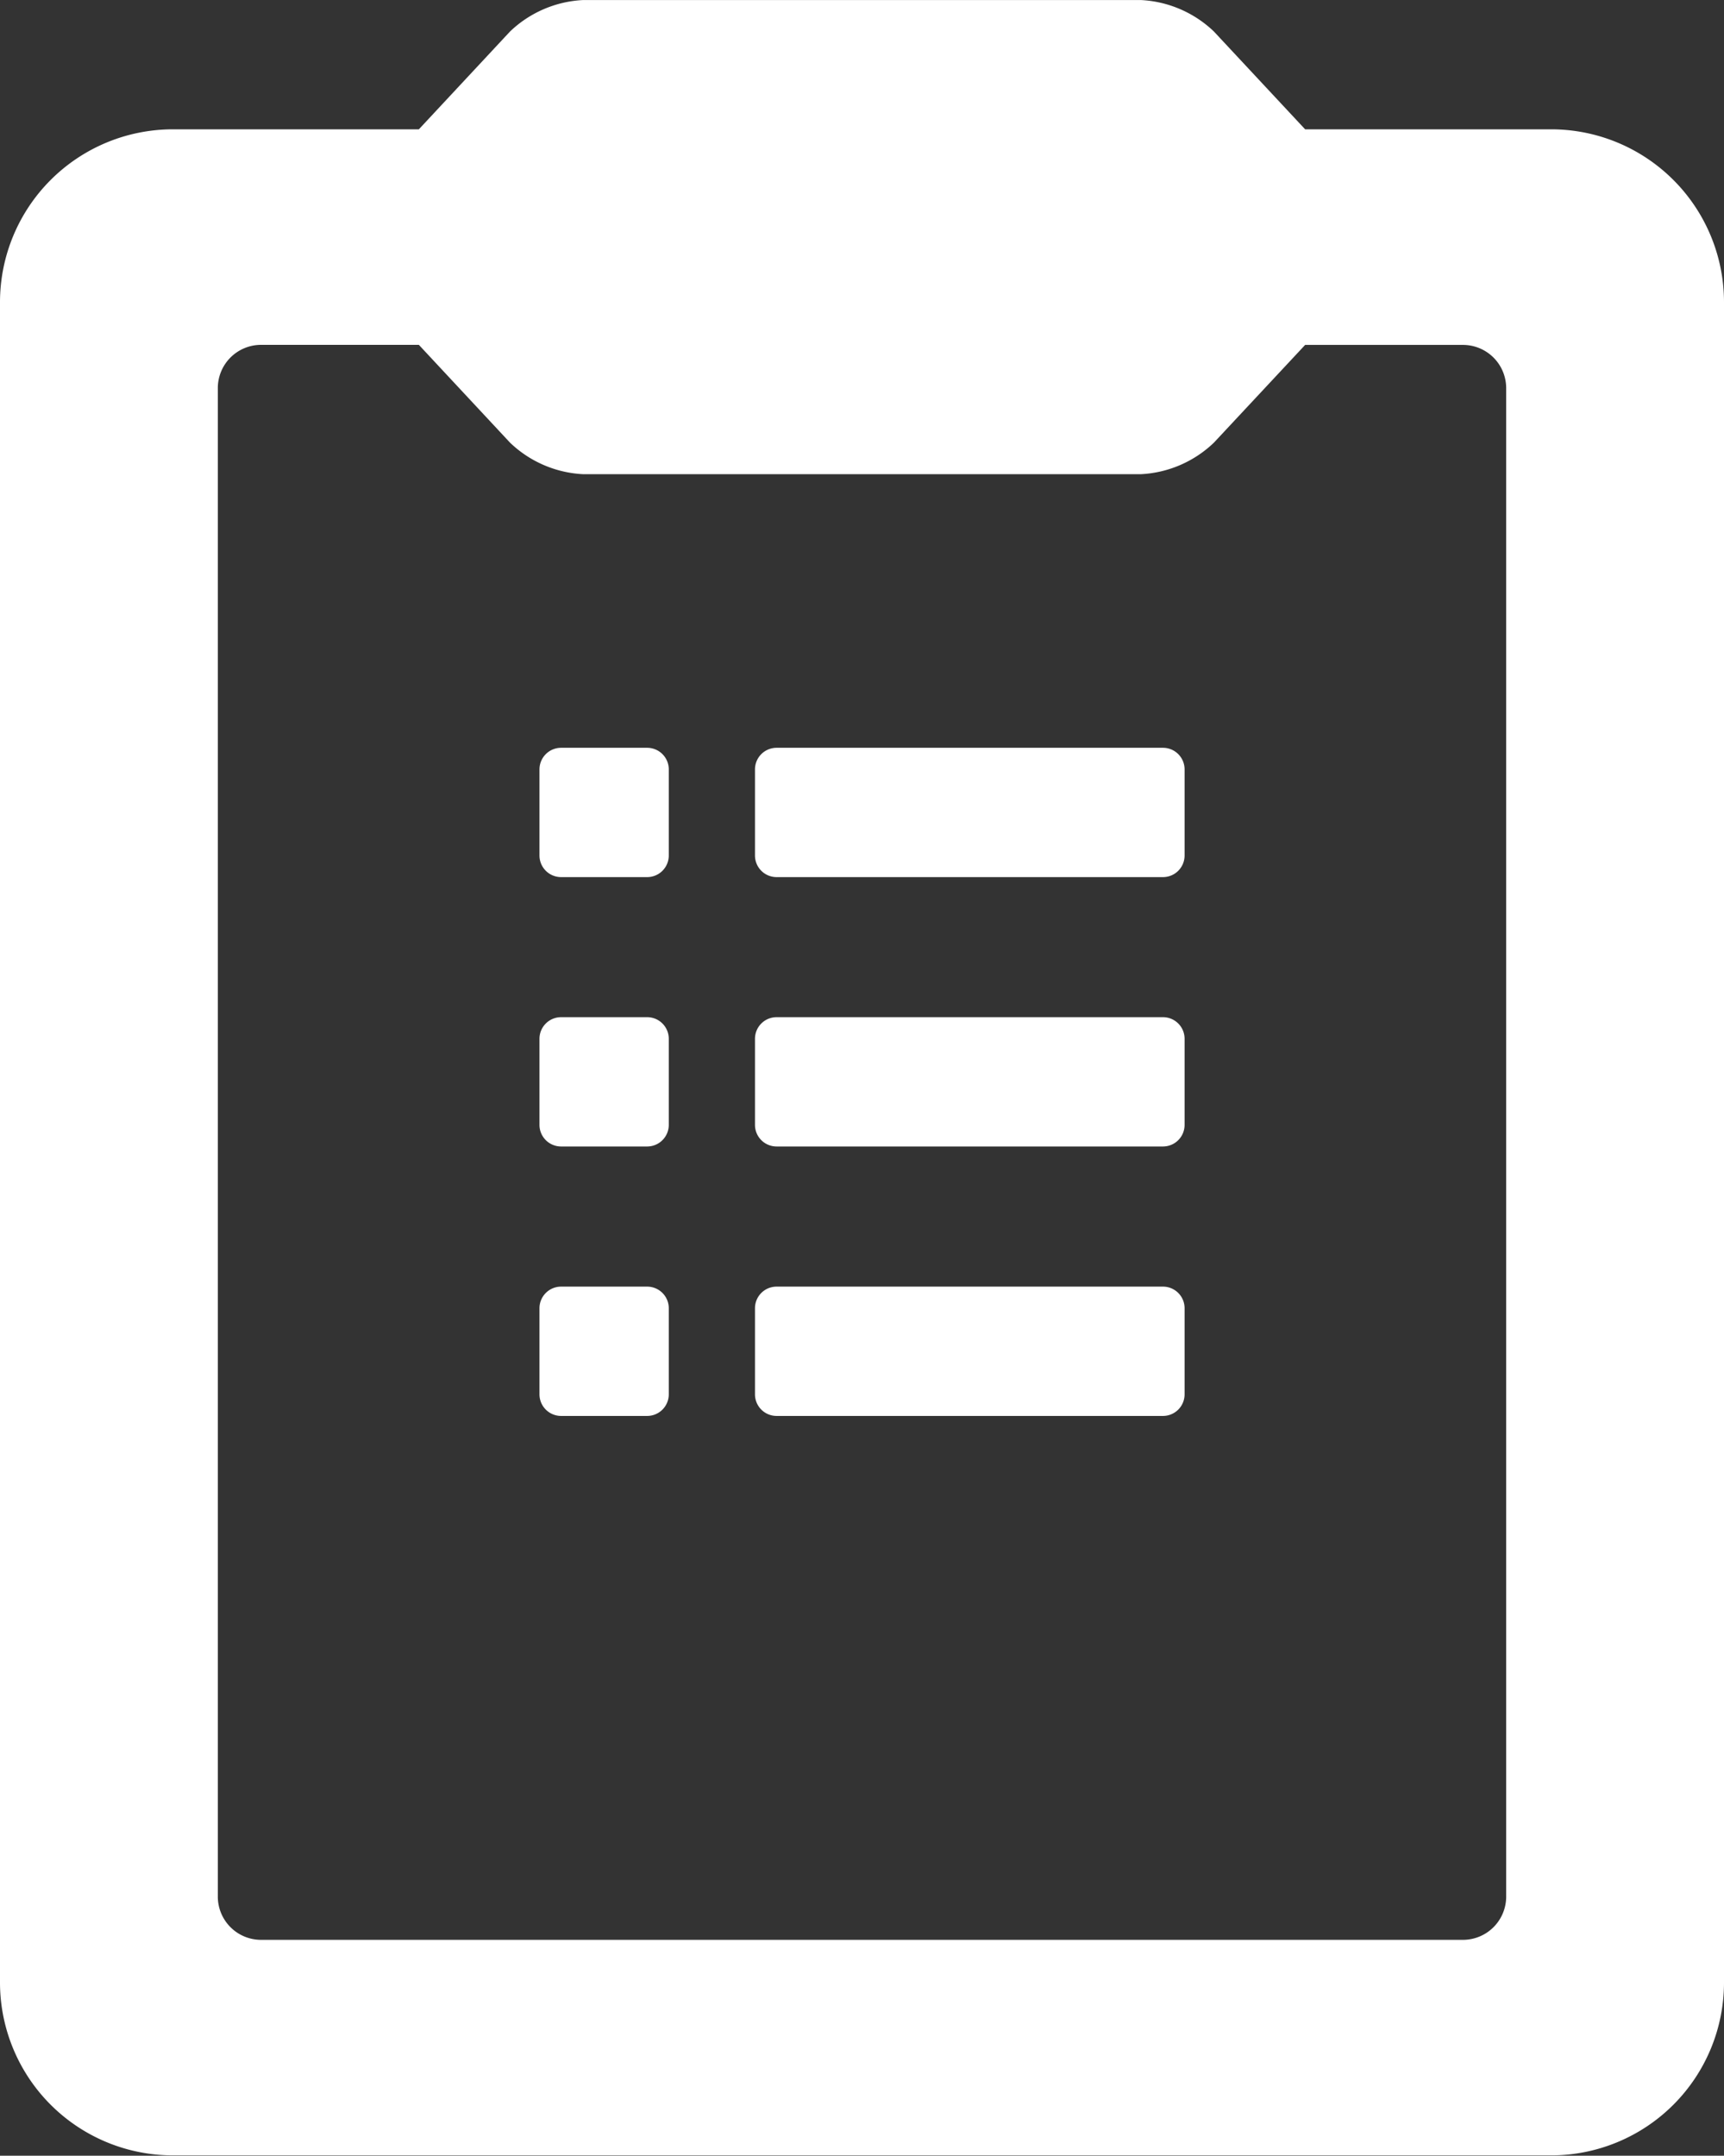
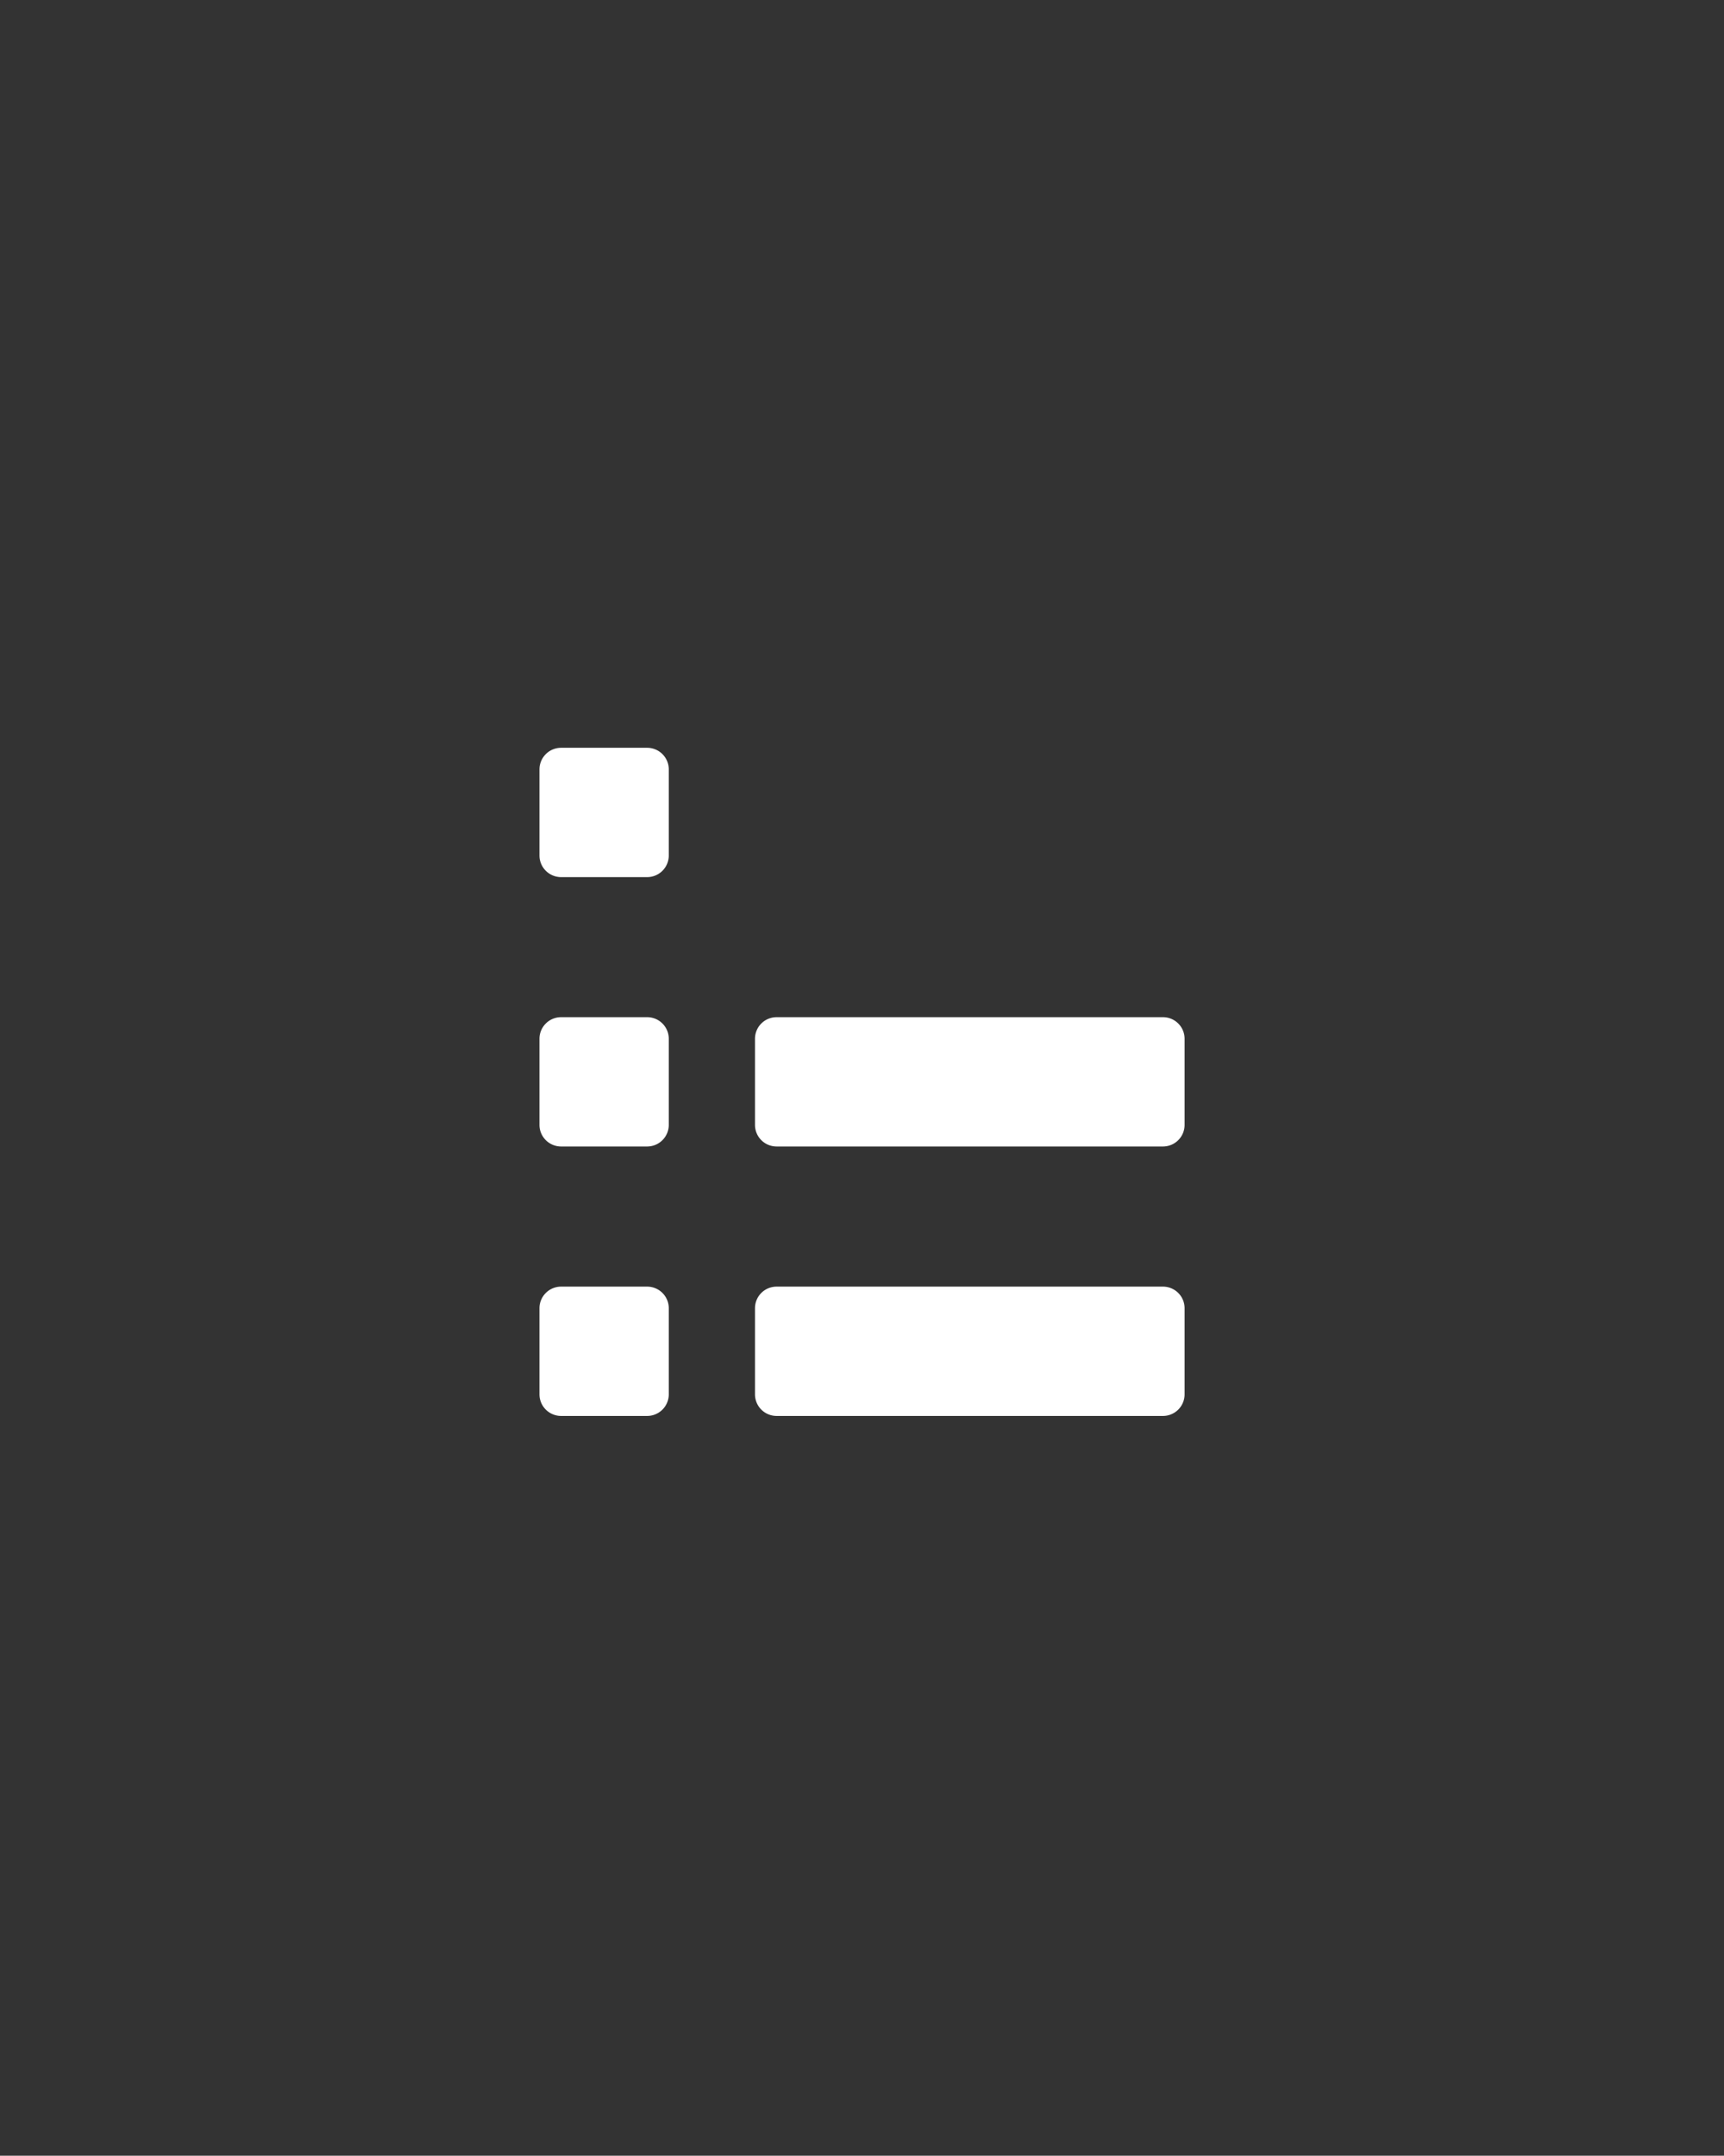
<svg xmlns="http://www.w3.org/2000/svg" id="グループ_906" data-name="グループ 906" width="26" height="32.506" viewBox="0 0 26 32.506">
  <rect x="0" y="0" width="26" height="32.506" fill="#333333" stroke="none" />
  <defs>
    <clipPath id="clip-path">
      <rect id="長方形_502" data-name="長方形 502" width="26" height="32.506" fill="#fff" />
    </clipPath>
  </defs>
  <g id="グループ_905" data-name="グループ 905" clip-path="url(#clip-path)">
-     <path id="パス_3007" data-name="パス 3007" d="M23.4,1.949H19.683L18.307.474A1.716,1.716,0,0,0,17.214,0H8.786A1.716,1.716,0,0,0,7.692.474L6.317,1.949H2.6A2.608,2.608,0,0,0,0,4.549V29.9a2.608,2.608,0,0,0,2.6,2.6H23.4A2.607,2.607,0,0,0,26,29.9V4.549a2.607,2.607,0,0,0-2.6-2.6M22.715,28.6a.652.652,0,0,1-.65.65H3.935a.652.652,0,0,1-.65-.65V5.849a.652.652,0,0,1,.65-.65H6.317L7.692,6.674a1.717,1.717,0,0,0,1.094.475h8.428a1.716,1.716,0,0,0,1.093-.475L19.683,5.2h2.382a.652.652,0,0,1,.65.65Z" transform="translate(0 0.001)" fill="#fff" />
    <path id="パス_3008" data-name="パス 3008" d="M41.187,59.694H35.358a.326.326,0,0,0-.325.325v1.3a.326.326,0,0,0,.325.325h5.829a.326.326,0,0,0,.325-.325v-1.3a.326.326,0,0,0-.325-.325" transform="translate(-23.647 -40.293)" fill="#fff" />
    <path id="パス_3009" data-name="パス 3009" d="M41.187,47.194H35.358a.326.326,0,0,0-.325.325v1.3a.326.326,0,0,0,.325.325h5.829a.326.326,0,0,0,.325-.325v-1.3a.326.326,0,0,0-.325-.325" transform="translate(-23.647 -31.856)" fill="#fff" />
-     <path id="パス_3010" data-name="パス 3010" d="M41.187,34.694H35.358a.326.326,0,0,0-.325.325v1.3a.326.326,0,0,0,.325.325h5.829a.326.326,0,0,0,.325-.325v-1.3a.326.326,0,0,0-.325-.325" transform="translate(-23.647 -23.418)" fill="#fff" />
    <path id="パス_3011" data-name="パス 3011" d="M26.658,59.694h-1.3a.326.326,0,0,0-.325.325v1.3a.326.326,0,0,0,.325.325h1.3a.326.326,0,0,0,.325-.325v-1.3a.326.326,0,0,0-.325-.325" transform="translate(-16.897 -40.293)" fill="#fff" />
    <path id="パス_3012" data-name="パス 3012" d="M26.658,47.194h-1.3a.326.326,0,0,0-.325.325v1.3a.326.326,0,0,0,.325.325h1.3a.326.326,0,0,0,.325-.325v-1.3a.326.326,0,0,0-.325-.325" transform="translate(-16.897 -31.856)" fill="#fff" />
    <path id="パス_3013" data-name="パス 3013" d="M26.658,34.694h-1.3a.326.326,0,0,0-.325.325v1.3a.326.326,0,0,0,.325.325h1.3a.326.326,0,0,0,.325-.325v-1.3a.326.326,0,0,0-.325-.325" transform="translate(-16.897 -23.418)" fill="#fff" />
  </g>
</svg>